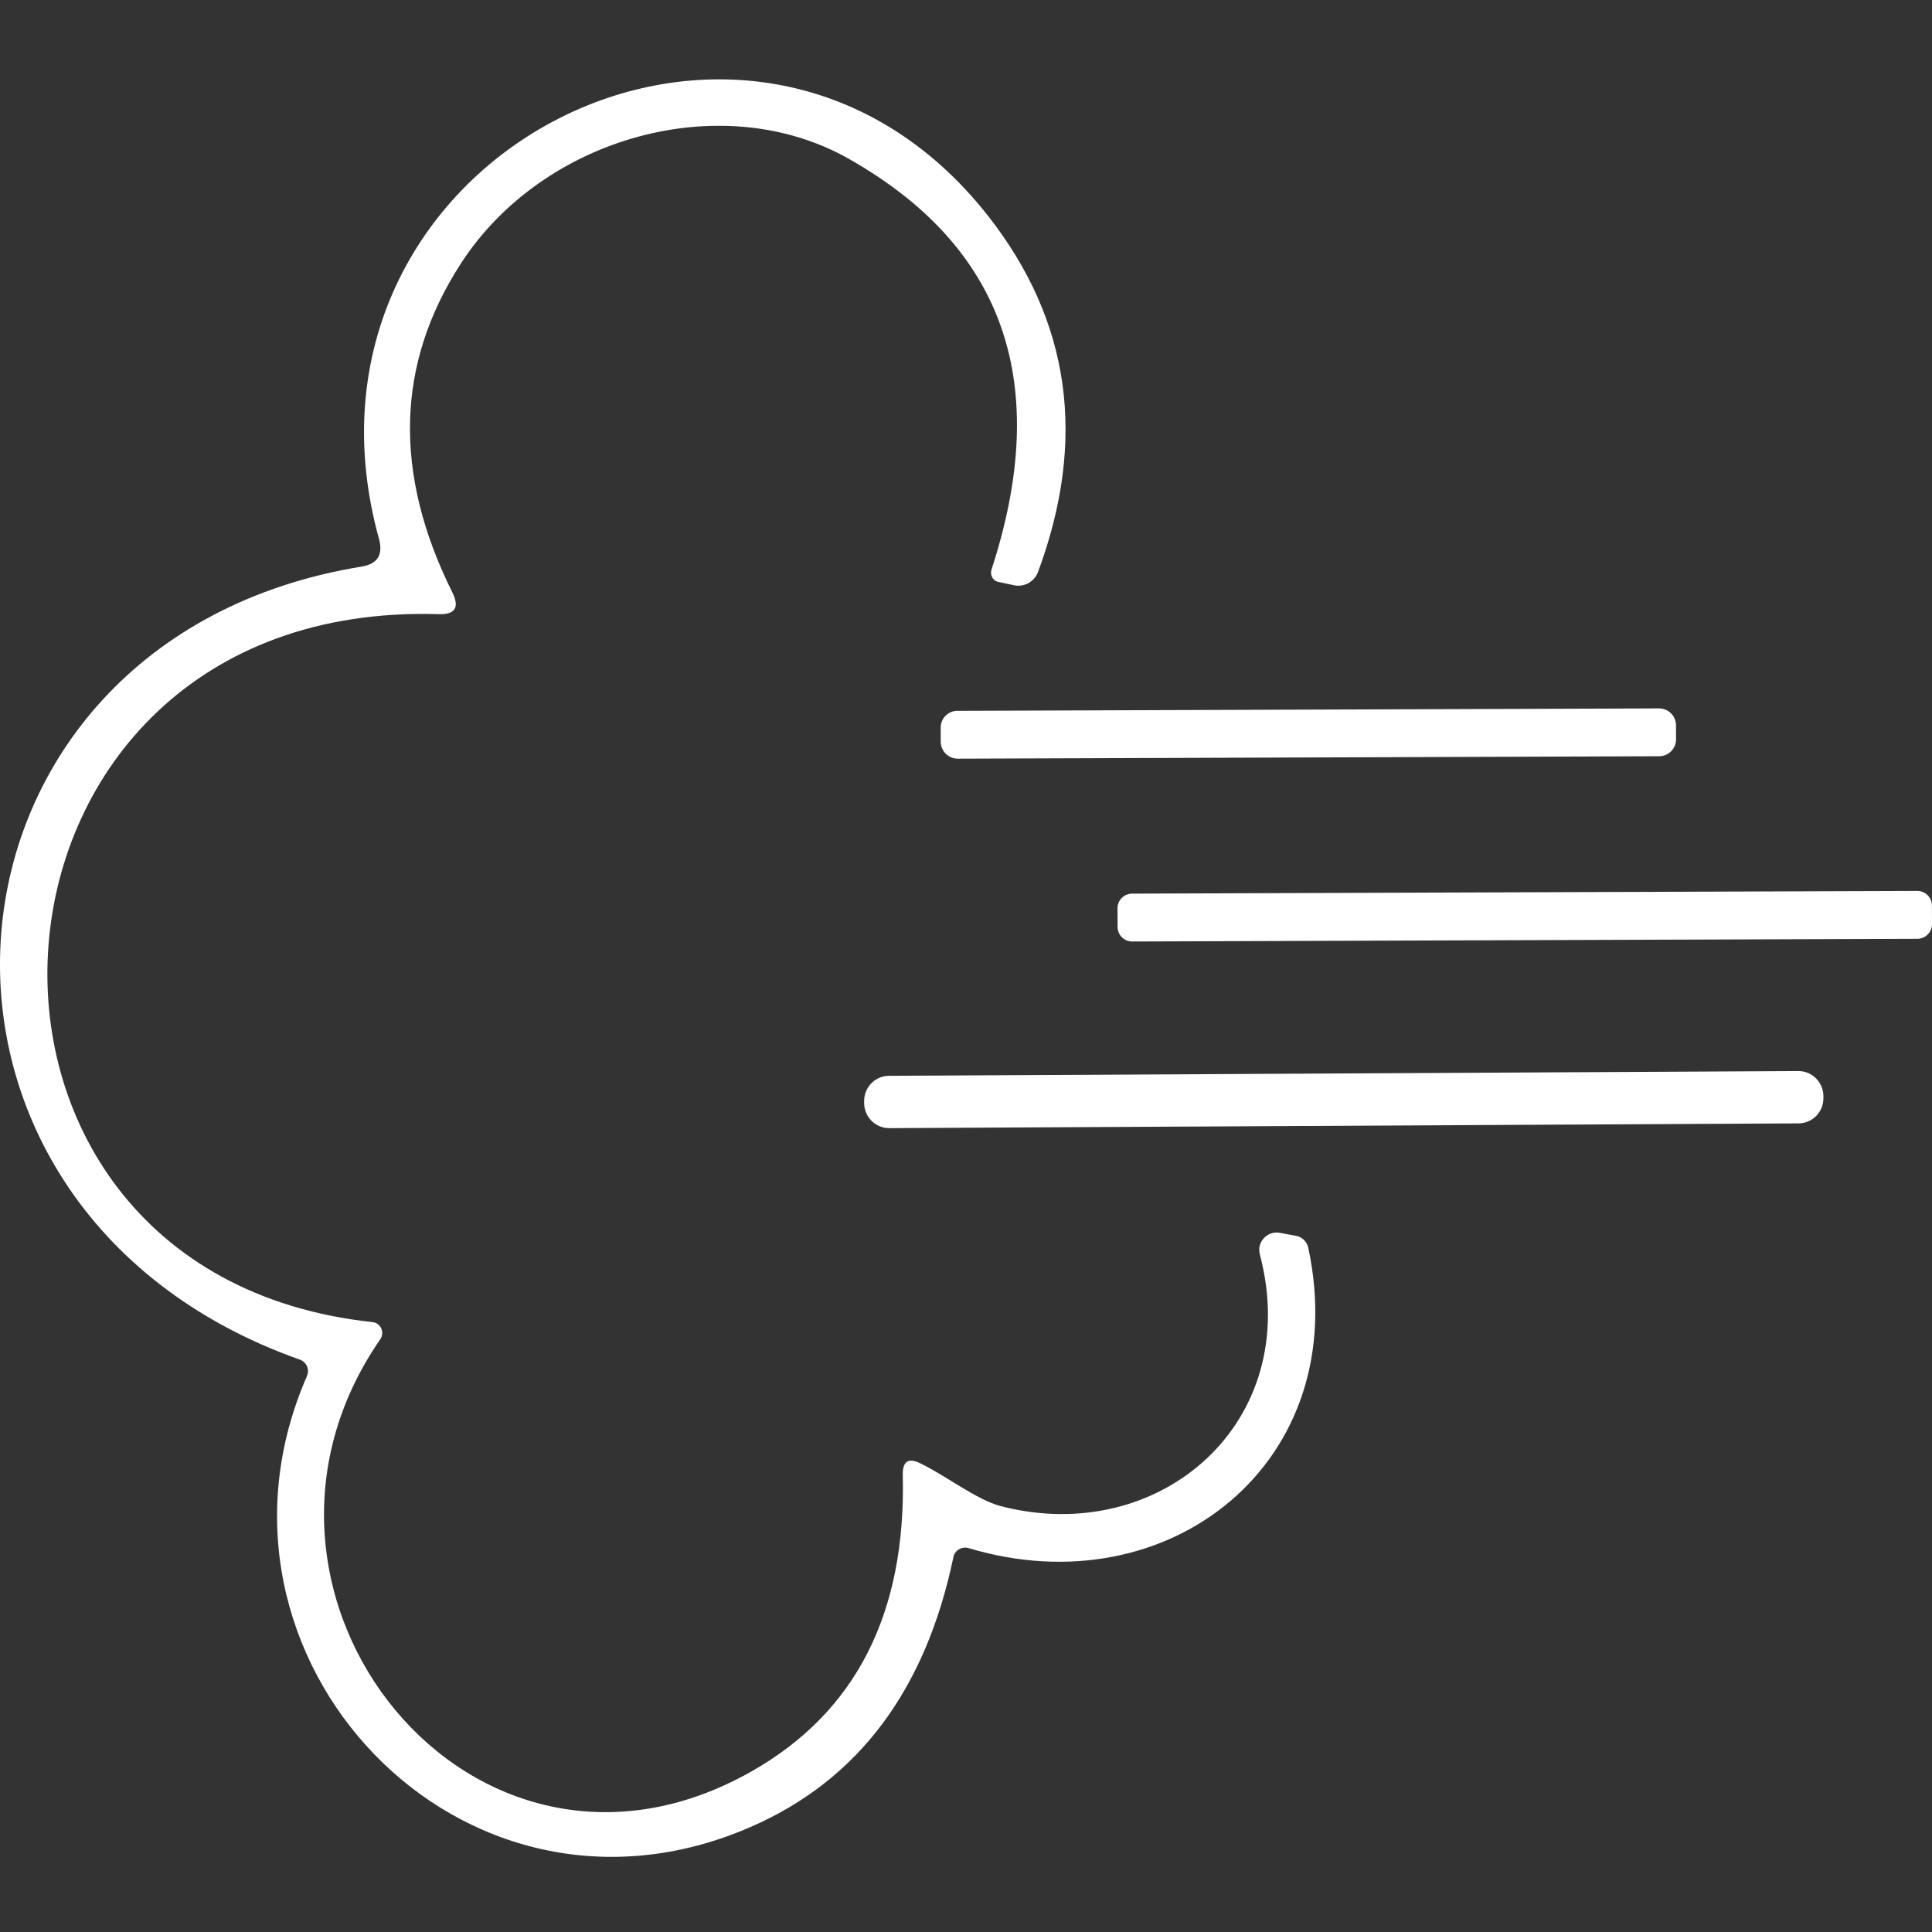
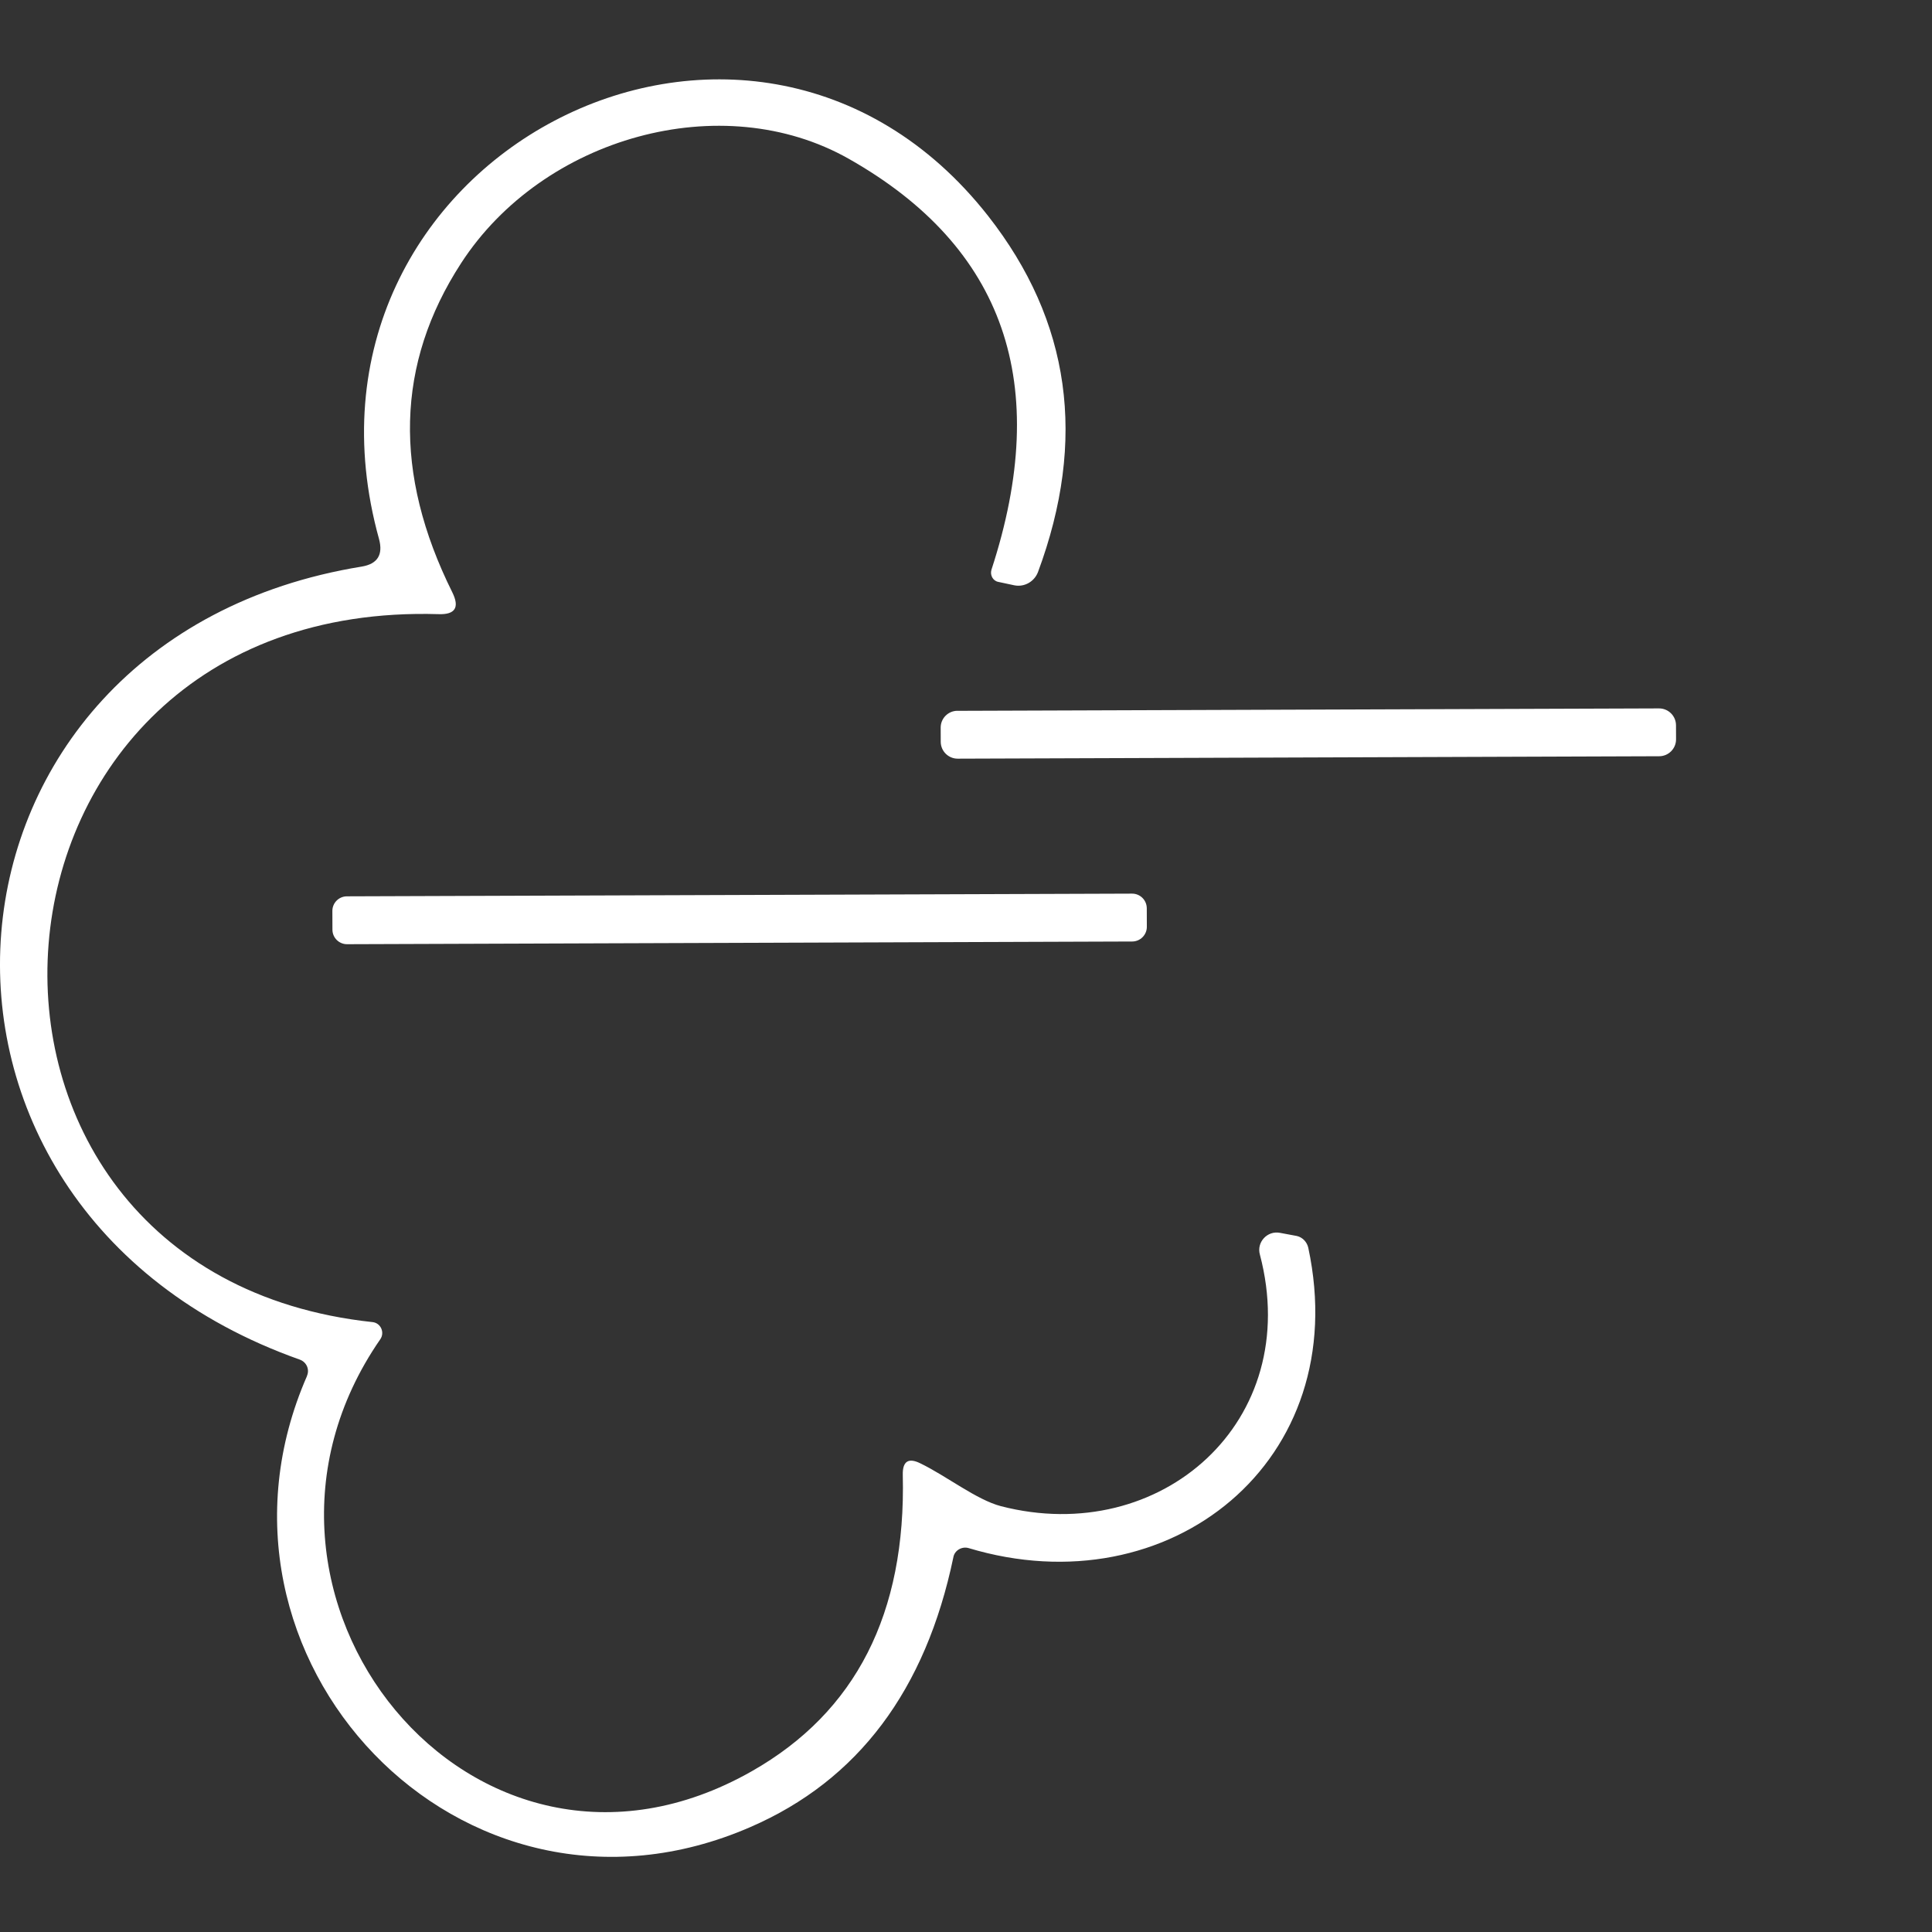
<svg xmlns="http://www.w3.org/2000/svg" id="Puff" viewBox="0 0 50 50">
  <rect x="0" y="0" width="50" height="50" fill="#333333" stroke="none" />
  <defs>
    <style>.cls-1{fill:#fff;}</style>
  </defs>
  <path id="Huff" class="cls-1" d="M7.944,35.608c.073-.165-.009-.355-.182-.42-11.174-3.956-9.972-18.644,1.6-20.525.409-.068.556-.307.448-.711C7.082,4.121,19.376-2.294,25.569,5.584c2.138,2.725,2.567,5.794,1.293,9.224-.097.248-.351.389-.605.341l-.418-.089c-.139-.024-.222-.173-.181-.313,1.572-4.809.34-8.354-3.688-10.635-3.282-1.862-7.92-.567-10.038,2.701-1.686,2.598-1.758,5.437-.225,8.519.19.387.076.578-.358.562-12.595-.377-13.747,17.035-1.706,18.322.213.024.32.271.198.445-4.555,6.586,2.394,15.287,9.619,11.176,2.689-1.528,3.99-4.083,3.904-7.665-.009-.355.146-.455.458-.299.664.32,1.453.944,2.084,1.107,4.139,1.067,7.837-2.198,6.7-6.511-.091-.322.194-.628.522-.563l.434.081c.147.033.263.156.296.304,1.182,5.518-3.587,9.34-8.792,7.773-.172-.049-.36.059-.392.233-.717,3.445-2.469,5.778-5.249,6.985-7.489,3.262-14.664-4.398-11.479-11.673Z" />
-   <path id="StreakBottom" class="cls-1" d="M22.364,28.547l-0-.05c-.002-.36.286-.654.643-.655l23.533-.123c.357-.002.648.289.65.649l0.0.05c.002.36-.286.654-.643.655l-23.533.123c-.357.002-.648-.288-.65-.649Z" />
  <path id="StreakMid" class="cls-1" d="M24.779,18.365h18.158c.241,0,.438.196.438.438v.363c0,.241-.196.437-.437.437h-18.155c-.241,0-.438-.196-.438-.438v-.367c0-.239.194-.434.434-.434Z" transform="translate(-.065 .117) rotate(-.198)" />
-   <path id="StreakTop" class="cls-1" d="M29.299,23.092h20.32c.21,0,.38.17.38.38v.479c0,.209-.17.38-.38.38h-20.32c-.208,0-.377-.169-.377-.377v-.485c0-.208.169-.377.377-.377Z" transform="translate(-.081 .136) rotate(-.197)" />
+   <path id="StreakTop" class="cls-1" d="M29.299,23.092c.21,0,.38.17.38.38v.479c0,.209-.17.38-.38.38h-20.32c-.208,0-.377-.169-.377-.377v-.485c0-.208.169-.377.377-.377Z" transform="translate(-.081 .136) rotate(-.197)" />
</svg>